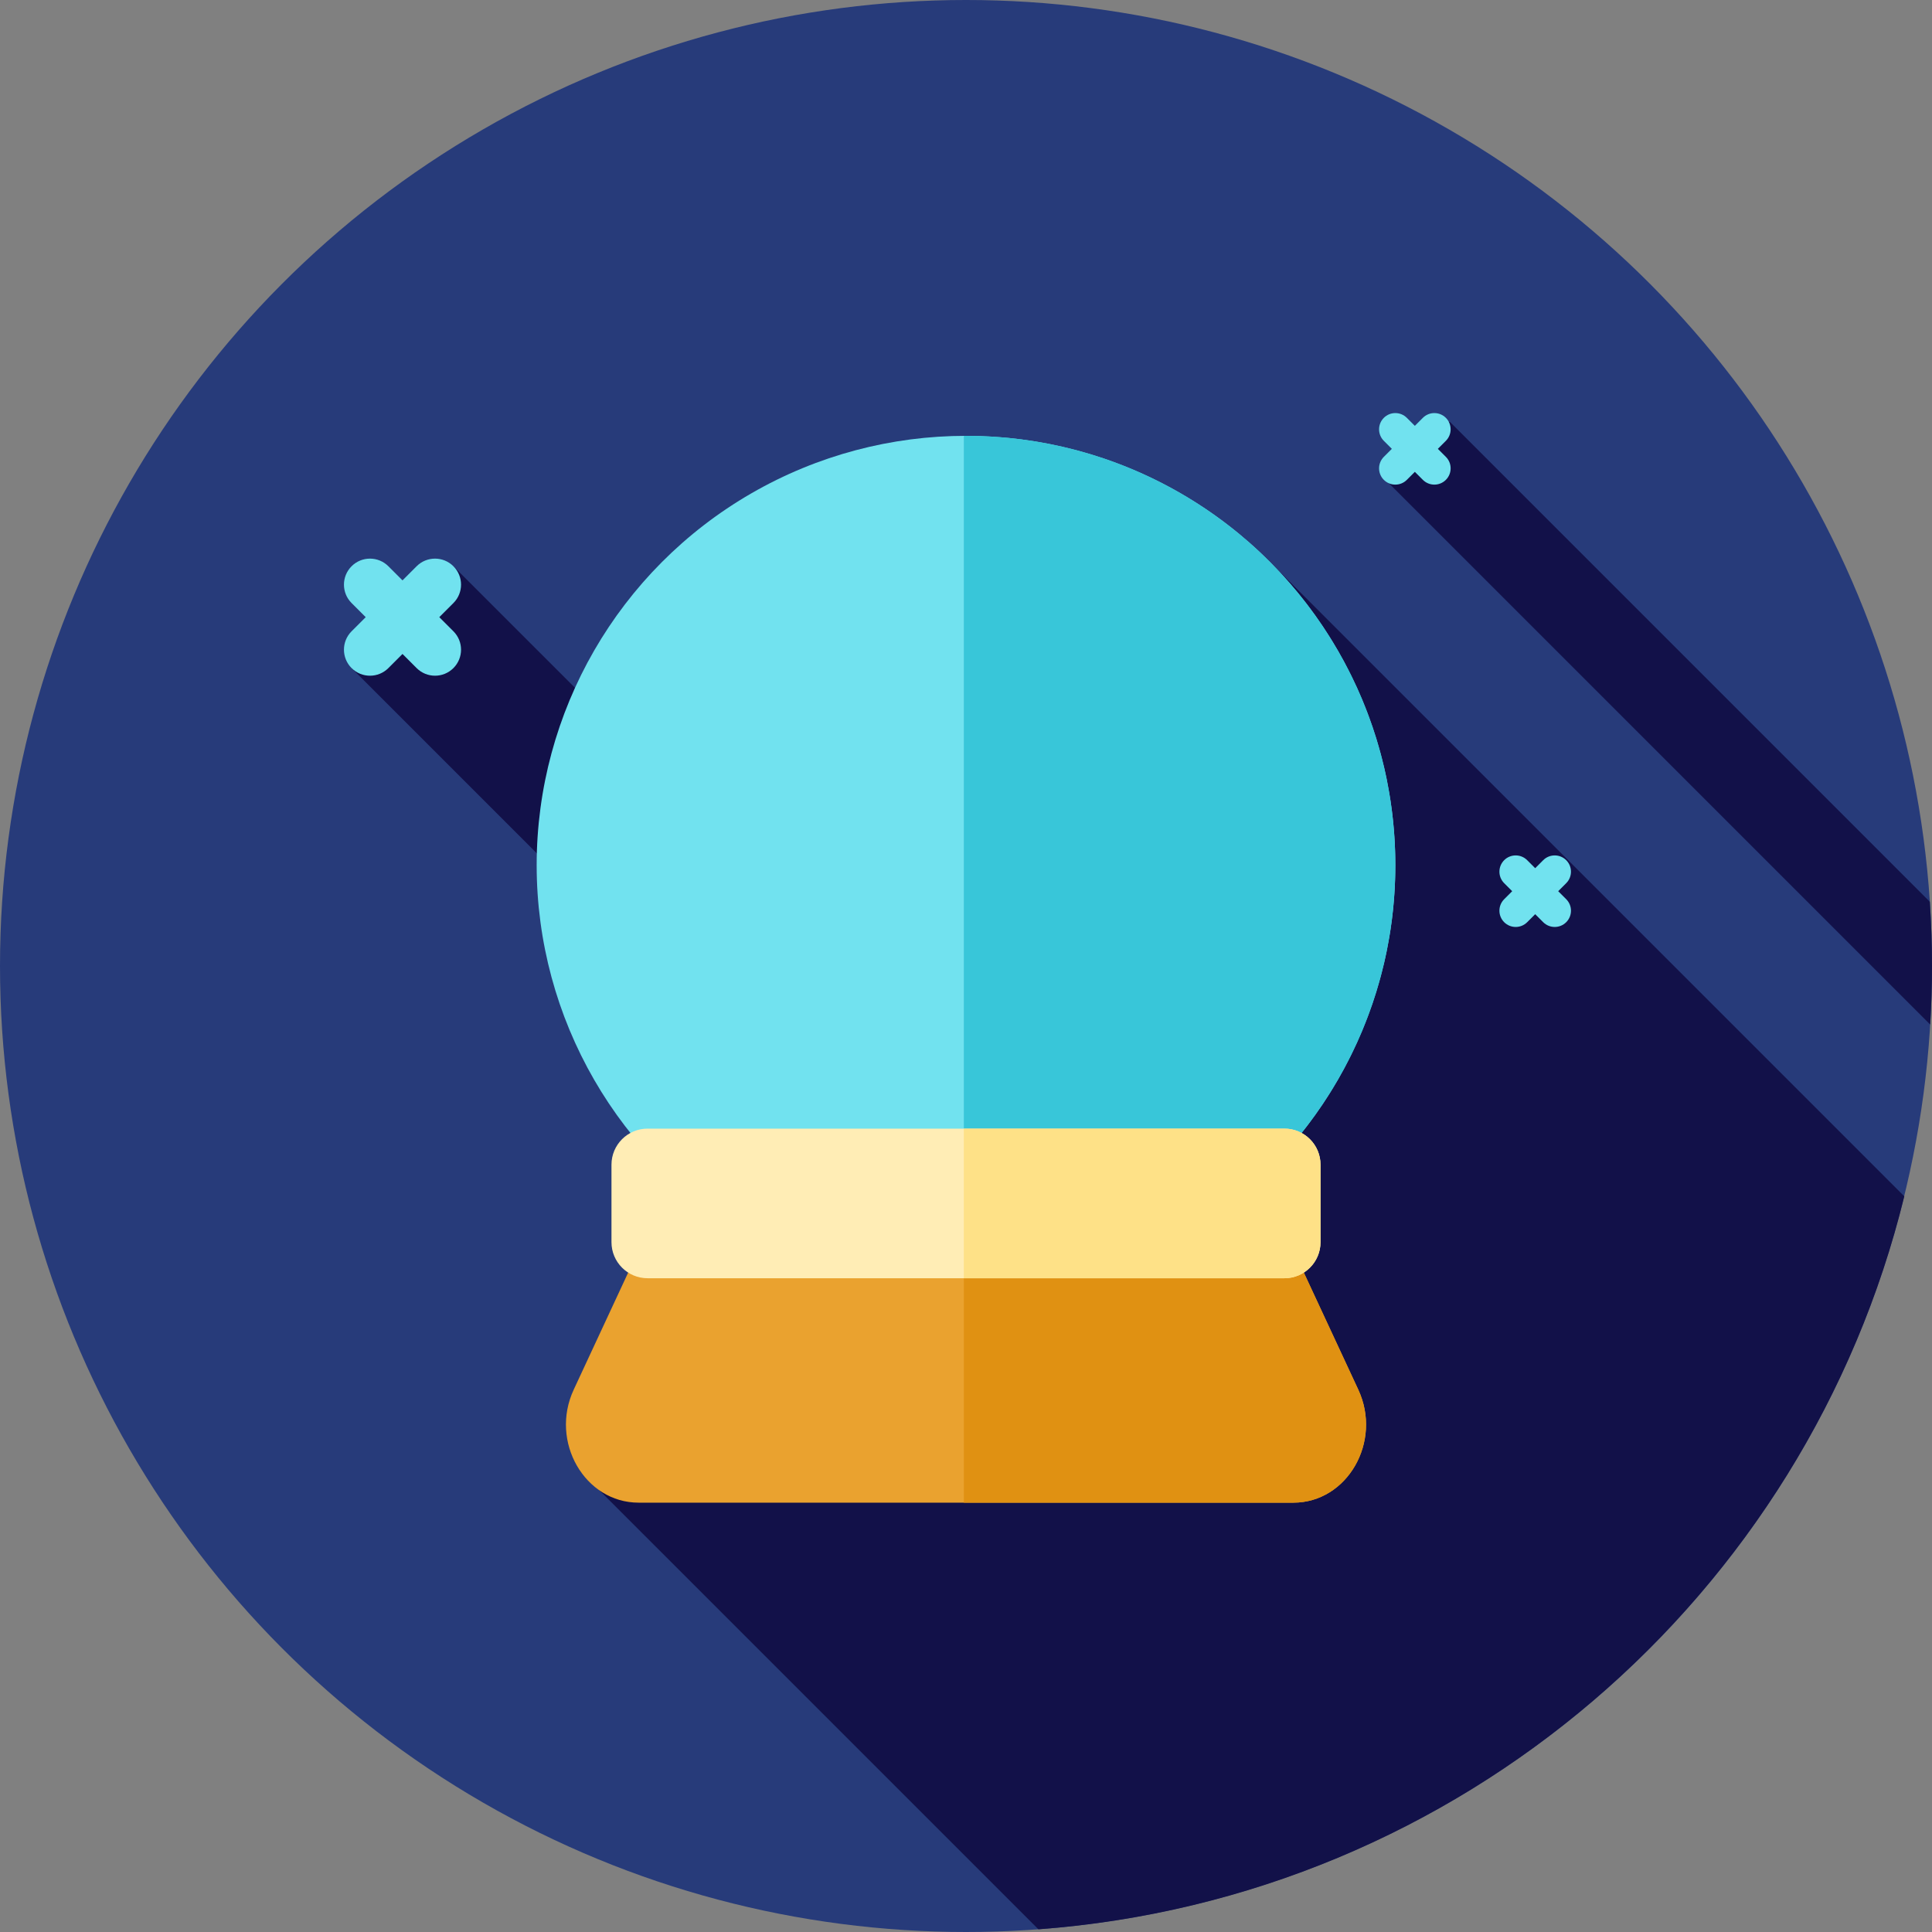
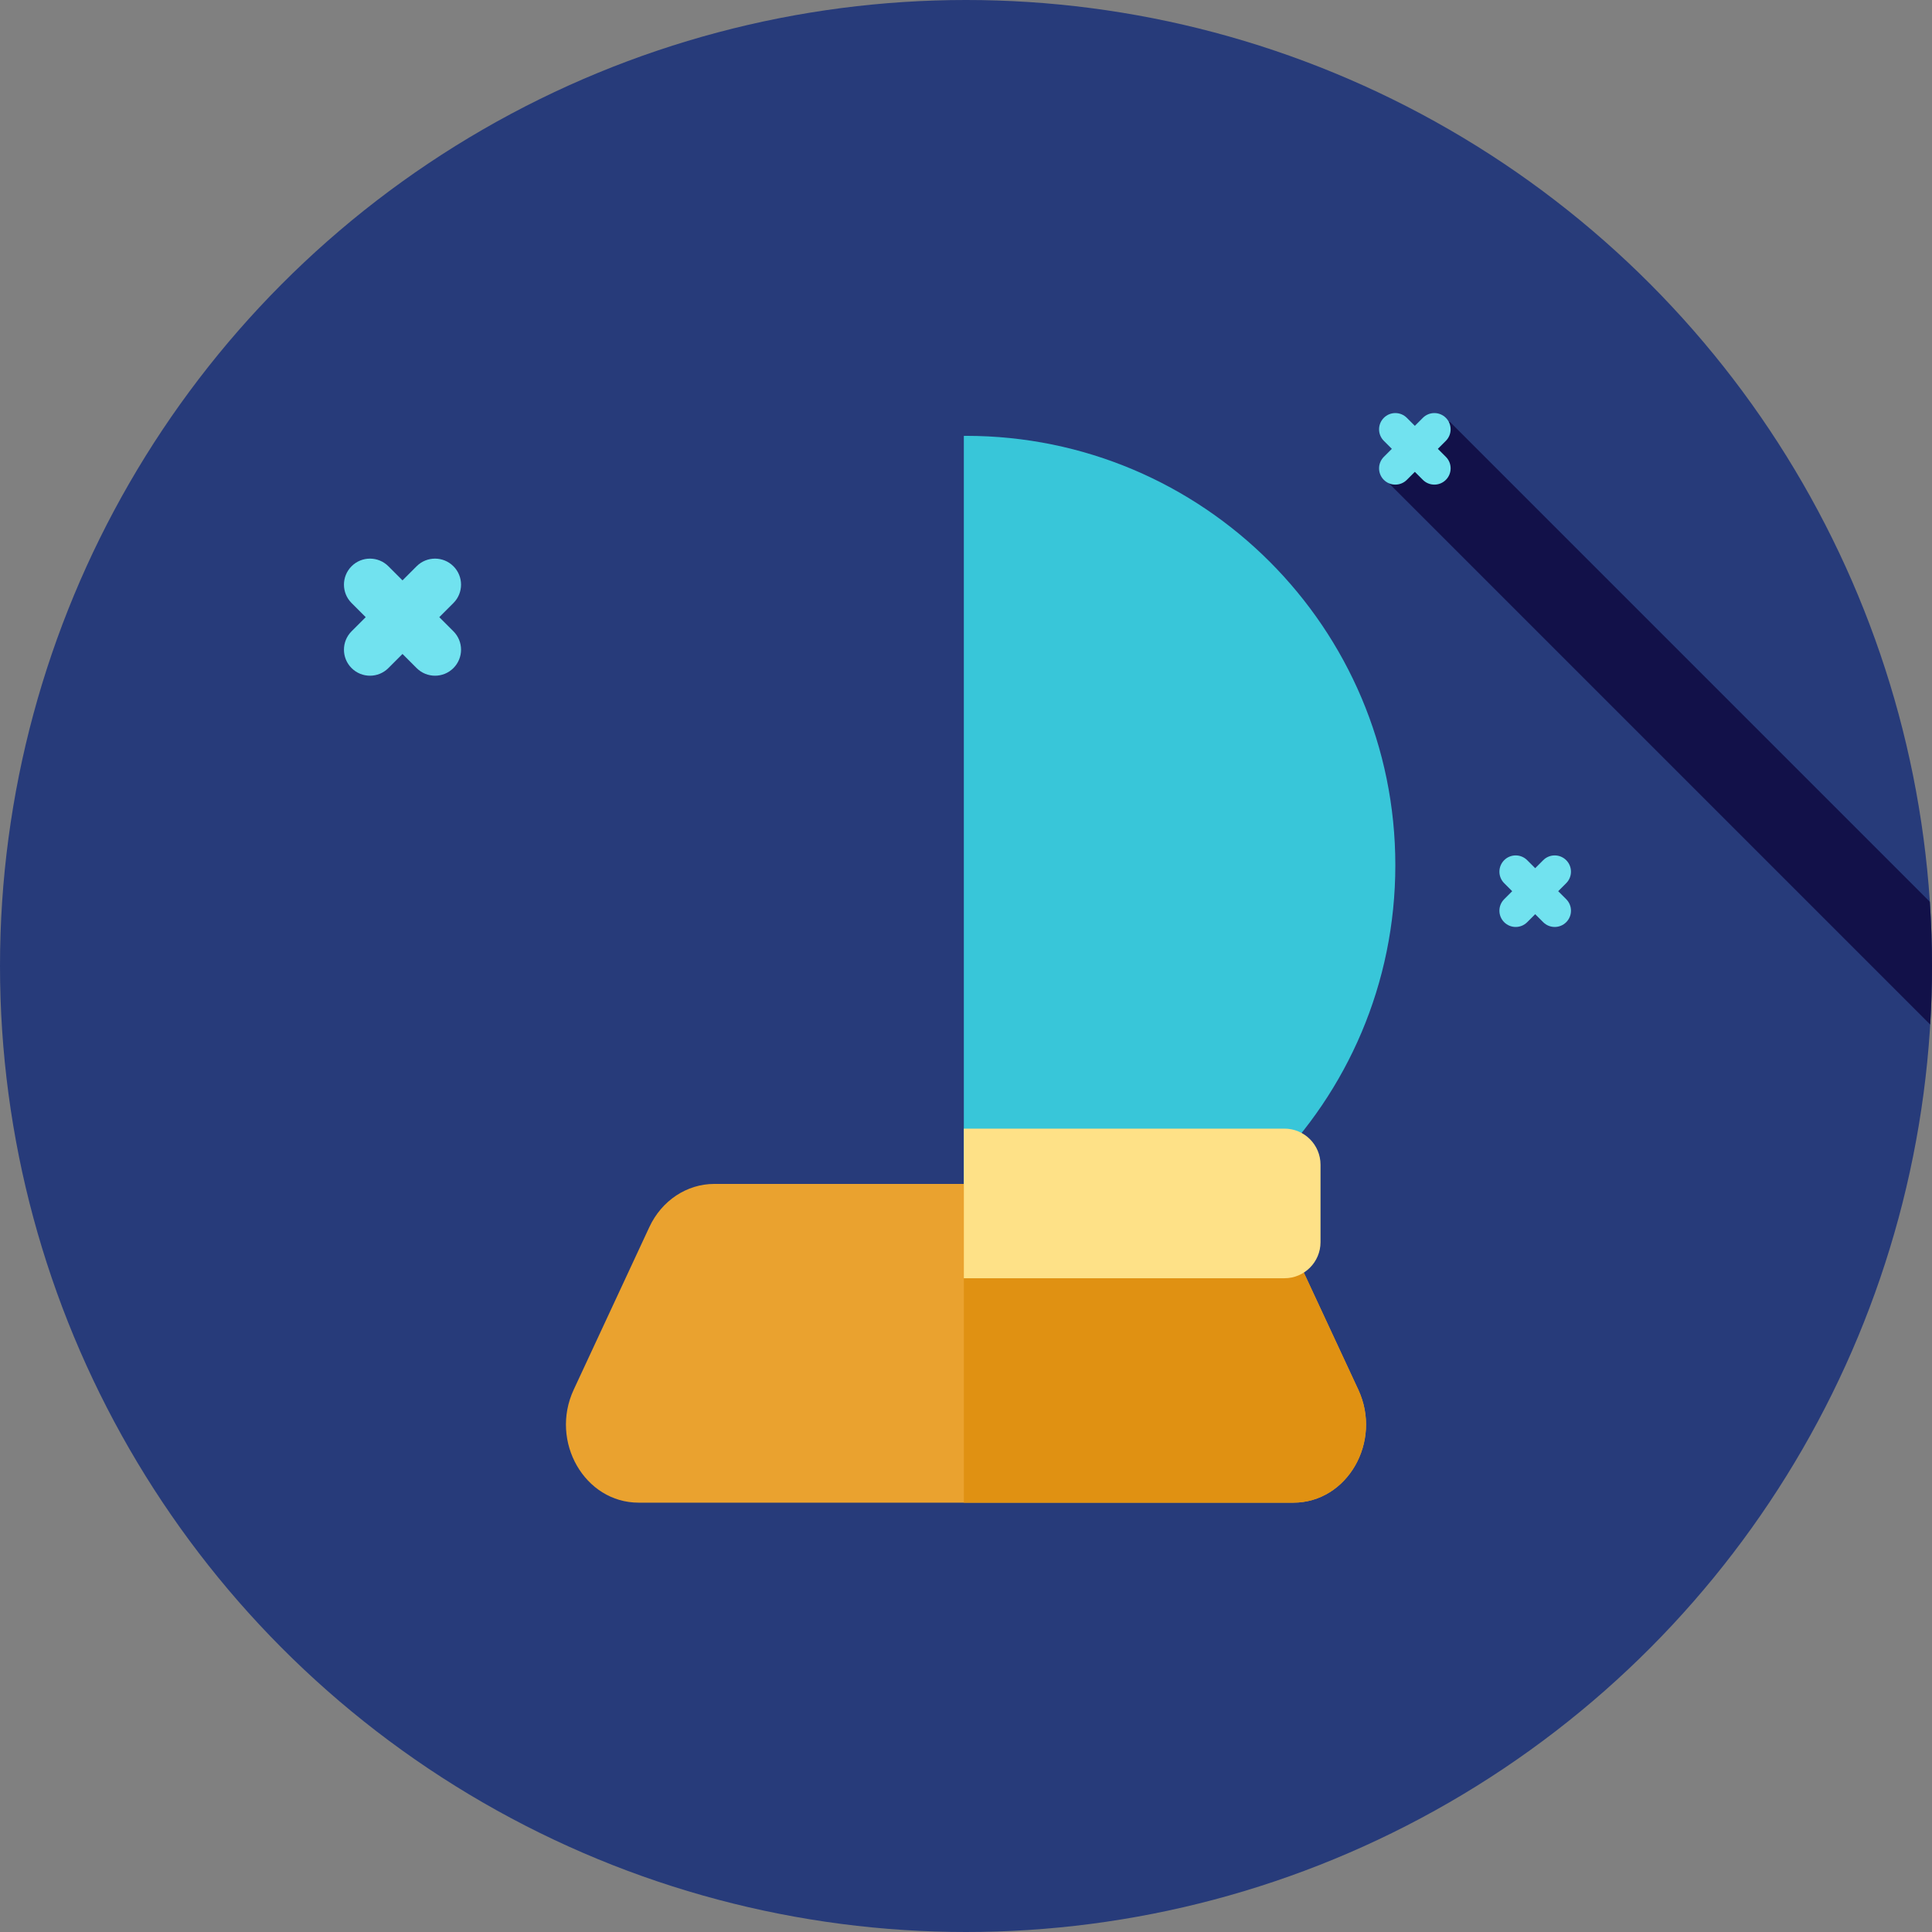
<svg xmlns="http://www.w3.org/2000/svg" height="800px" width="800px" version="1.1" id="Layer_1" viewBox="0 0 512 512" xml:space="preserve">
  <rect x="0" y="0" width="512" height="512" fill="#808080" stroke="none" />
  <circle style="fill:#273B7A;" cx="256" cy="256" r="256" />
  <g>
-     <path style="fill:#121149;" d="M275.189,511.286c111.775-8.283,203.559-88.338,229.469-194.245L335.656,148.04l-77.45,140.064   L120.161,150.061L93.172,177.05l143.596,143.596l-82.872,69.346L275.189,511.286z" />
    <path style="fill:#121149;" d="M366.826,126.817L511.519,271.51c0.307-5.132,0.481-10.3,0.481-15.51   c0-5.718-0.207-11.388-0.576-17.015L384.176,111.737L366.826,126.817z" />
  </g>
-   <circle style="fill:#71E2EF;" cx="256" cy="229.279" r="113.778" />
  <path style="fill:#38C6D9;" d="M256,115.502c-0.193,0-0.381,0.014-0.574,0.014v227.526c0.193,0,0.381,0.014,0.574,0.014  c62.838,0,113.778-50.94,113.778-113.778S318.838,115.502,256,115.502z" />
  <path style="fill:#EAA22F;" d="M172.085,325.185l-20.049,43.098c-6.399,13.755,2.908,29.939,17.217,29.939h173.494  c14.308,0,23.614-16.184,17.215-29.939l-20.049-43.098c-3.26-7.008-9.925-11.435-17.215-11.435H189.302  C182.012,313.751,175.347,318.178,172.085,325.185z" />
  <path style="fill:#E09112;" d="M359.964,368.283l-20.049-43.098c-3.26-7.008-9.925-11.436-17.215-11.436h-67.272v84.471h87.321  C357.055,398.222,366.363,382.038,359.964,368.283z" />
-   <path style="fill:#FFEDB5;" d="M171.611,338.747h168.777c5.282,0,9.564-4.282,9.564-9.564v-20.521c0-5.282-4.282-9.564-9.564-9.564  H171.611c-5.282,0-9.564,4.282-9.564,9.564v20.521C162.047,334.465,166.329,338.747,171.611,338.747z" />
  <path style="fill:#FEE187;" d="M340.389,299.098h-84.963v39.65h84.963c5.282,0,9.564-4.282,9.564-9.564v-20.521  C349.953,303.38,345.671,299.098,340.389,299.098z" />
  <g>
    <path style="fill:#71E2EF;" d="M116.417,163.556l3.744-3.744c2.694-2.693,2.694-7.059,0-9.75c-2.691-2.694-7.061-2.694-9.75,0   l-3.744,3.744l-3.744-3.744c-2.691-2.694-7.061-2.694-9.75,0c-2.694,2.693-2.694,7.059,0,9.75l3.744,3.744l-3.744,3.744   c-2.694,2.693-2.694,7.059,0,9.75c1.345,1.346,3.112,2.02,4.875,2.02c1.764,0,3.531-0.674,4.875-2.02l3.744-3.744l3.744,3.744   c1.345,1.346,3.112,2.02,4.875,2.02c1.764,0,3.531-0.674,4.875-2.02c2.694-2.693,2.694-7.059,0-9.75L116.417,163.556z" />
    <path style="fill:#71E2EF;" d="M412.936,236.175l2.124-2.124c1.684-1.684,1.684-4.411,0-6.094c-1.684-1.683-4.411-1.684-6.094,0   l-2.124,2.124l-2.124-2.124c-1.684-1.684-4.411-1.684-6.094,0c-1.683,1.684-1.684,4.411,0,6.094l2.124,2.124l-2.124,2.124   c-1.684,1.684-1.684,4.411,0,6.094c0.841,0.841,1.945,1.262,3.048,1.262s2.205-0.421,3.048-1.262l2.124-2.124l2.124,2.124   c0.841,0.841,1.945,1.262,3.048,1.262s2.205-0.421,3.048-1.262c1.684-1.684,1.684-4.411,0-6.094L412.936,236.175z" />
    <path style="fill:#71E2EF;" d="M381.043,118.949l2.124-2.124c1.684-1.684,1.684-4.411,0-6.094s-4.411-1.684-6.094,0l-2.124,2.124   l-2.124-2.124c-1.684-1.684-4.411-1.684-6.094,0s-1.684,4.411,0,6.094l2.124,2.124l-2.124,2.124c-1.684,1.684-1.684,4.411,0,6.094   c0.841,0.841,1.945,1.262,3.048,1.262s2.205-0.421,3.048-1.262l2.124-2.124l2.124,2.124c0.841,0.841,1.945,1.262,3.048,1.262   c1.103,0,2.205-0.421,3.048-1.262c1.684-1.684,1.684-4.411,0-6.094L381.043,118.949z" />
  </g>
</svg>